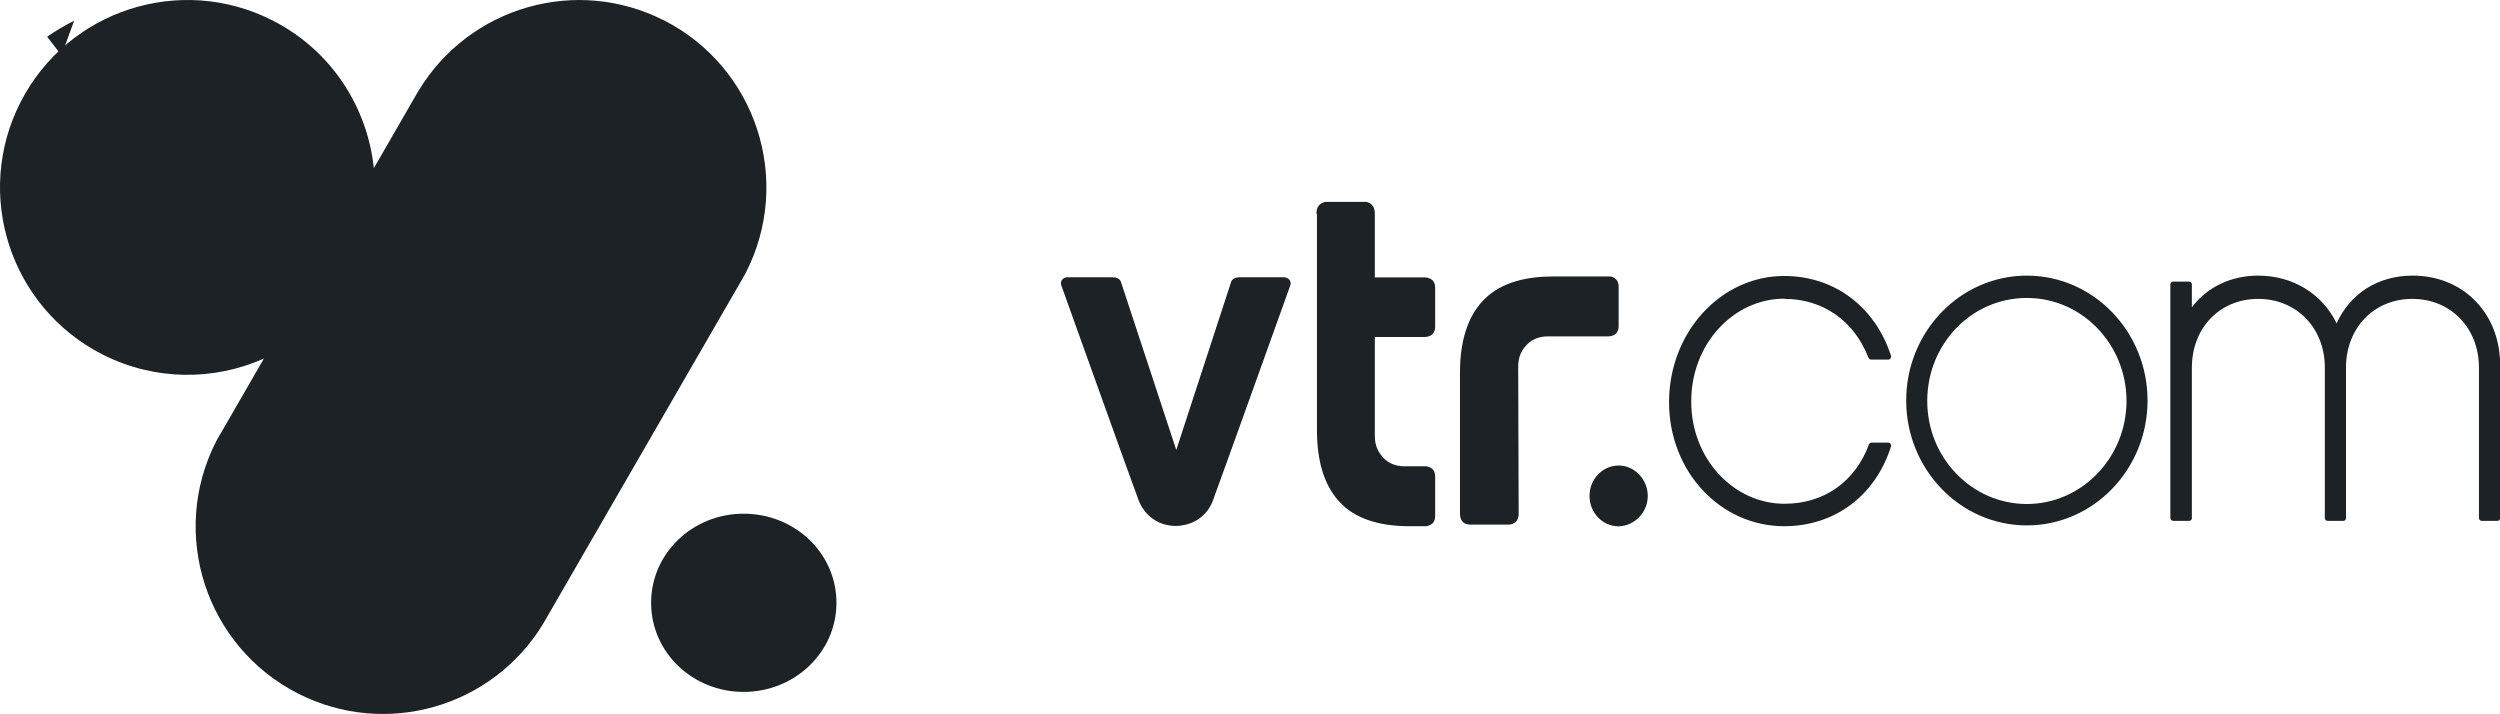
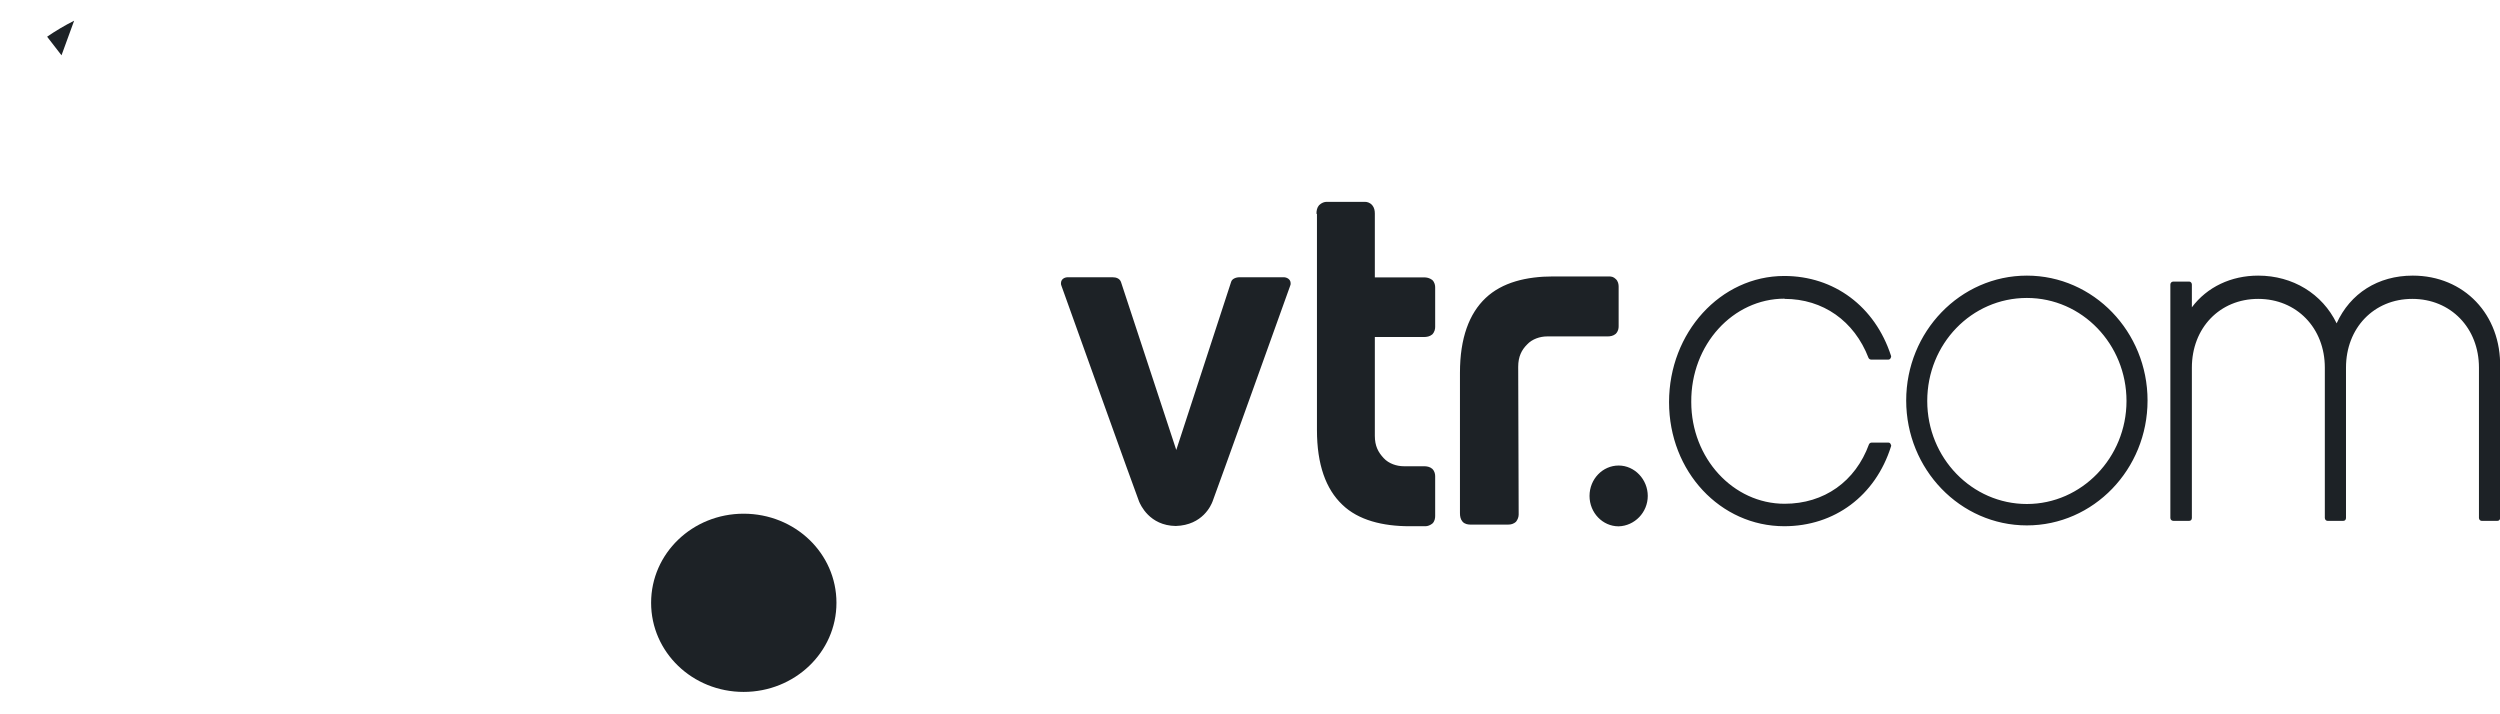
<svg xmlns="http://www.w3.org/2000/svg" id="Capa_2" viewBox="0 0 213.79 61.06">
  <g id="Capa_1-2">
    <path d="m100.55,44.98c2.31-.07,3.03-1.8,3.14-2.09.14-.32,6.64-18.45,6.64-18.45.04-.07.04-.14.04-.22,0-.36-.36-.51-.58-.51h-3.79c-.32,0-.65.14-.72.4-.07.22-4.69,14.37-4.69,14.37,0,0-4.66-14.15-4.73-14.37-.11-.29-.4-.4-.72-.4h-3.83c-.25,0-.58.14-.58.51,0,.07,0,.14.04.22,0,0,6.53,18.23,6.64,18.45.11.25.87,2.06,3.14,2.09Zm29.28-13.61c0-.87.29-1.44.76-1.91.43-.47,1.12-.69,1.7-.69h5.16c.25,0,.51-.04.72-.22.22-.22.25-.47.25-.65v-3.39c0-.18-.04-.47-.25-.65-.18-.18-.36-.22-.58-.22h-4.76c-2.31,0-4.37.51-5.78,1.84s-2.2,3.43-2.2,6.39v12.02c0,.25.04.51.22.72s.47.25.65.25h3.28c.18,0,.43-.04.65-.25.14-.18.22-.4.22-.61h0l-.04-12.63Zm-17.25-13.1c0-.25.04-.51.22-.72.22-.22.47-.29.65-.29h3.25c.18,0,.43.04.65.29.18.22.22.47.22.72v5.45h4.19c.25,0,.47.04.72.22.22.22.25.47.25.65v3.36c0,.18-.04.43-.25.65-.22.18-.47.22-.72.22h-4.19v8.45c0,.87.29,1.41.76,1.91.43.47,1.12.69,1.7.69h1.73c.25,0,.51.04.72.22.22.22.25.47.25.65v3.39c0,.18-.04.47-.25.65-.18.14-.4.22-.58.22h-1.37c-2.27,0-4.37-.51-5.74-1.84-1.41-1.34-2.17-3.43-2.17-6.39v-18.48h-.04Zm40.03,7.29c3.28,0,5.96,1.88,7.18,5.05.04.07.11.14.22.14h1.48c.07,0,.14-.04.18-.11.04-.07.07-.14.04-.22-1.37-4.22-4.87-6.82-9.13-6.82-5.45,0-9.85,4.84-9.85,10.79s4.4,10.61,9.85,10.61c4.3,0,7.8-2.6,9.13-6.82.04-.07,0-.14-.04-.22s-.11-.11-.18-.11h-1.44c-.11,0-.18.07-.22.14-1.16,3.18-3.83,5.09-7.22,5.09-4.4,0-7.98-3.9-7.98-8.7-.04-4.91,3.57-8.84,7.98-8.84Zm53.71-1.99c-2.96,0-5.34,1.52-6.5,4.08-1.23-2.53-3.75-4.08-6.71-4.08-2.31,0-4.37.97-5.67,2.71v-1.95c0-.14-.11-.25-.22-.25h-1.37c-.14,0-.25.11-.25.25v19.96c0,.14.11.25.25.25h1.37c.14,0,.22-.11.22-.25v-12.85c0-3.39,2.38-5.88,5.67-5.88s5.7,2.49,5.7,5.88v12.85c0,.14.11.25.22.25h1.37c.14,0,.22-.11.22-.25v-12.85c0-3.39,2.38-5.88,5.67-5.88s5.7,2.49,5.7,5.88v12.85c0,.14.11.25.22.25h1.37c.14,0,.22-.11.22-.25v-12.85c.11-4.55-3.1-7.87-7.47-7.87Zm-32.99,0c-5.7,0-10.32,4.8-10.32,10.68s4.62,10.68,10.32,10.68,10.32-4.8,10.32-10.68-4.62-10.68-10.32-10.68Zm0,19.53c-4.69,0-8.52-3.93-8.52-8.81s3.79-8.81,8.52-8.81,8.52,3.97,8.52,8.81-3.83,8.81-8.52,8.81Zm-32.42-.69c0-1.41-1.12-2.6-2.49-2.6s-2.49,1.16-2.49,2.6,1.12,2.6,2.49,2.6c1.37-.04,2.49-1.19,2.49-2.6Z" fill="#1d2226" />
    <path d="m6.34,1.77c-.79.4-1.59.87-2.31,1.37.4.51.79,1.01,1.23,1.59l1.08-2.96Z" fill="#1d2226" />
-     <path d="m63.59,43.93c-4.37,0-7.91,3.39-7.91,7.62s3.54,7.62,7.91,7.62,7.94-3.39,7.94-7.62-3.54-7.62-7.94-7.62Z" fill="#1d2226" />
-     <path d="m56.79,1.75c-7.52-3.83-16.63-1.15-20.95,5.94h-.01s-3.86,6.69-3.86,6.69c-.55-5.22-3.63-10.07-8.66-12.63C15.42-2.27,5.77.87,1.75,8.75c-4.02,7.88-.88,17.54,7.01,21.56,4.49,2.28,9.55,2.25,13.81.35l-3.5,6.06h0c-.2.34-.4.67-.59,1.03-4.02,7.89-.88,17.54,7.01,21.56,7.51,3.82,16.6,1.16,20.93-5.92h0s16.85-29.17,16.85-29.17h0c.17-.31.36-.6.52-.92,4.02-7.89.88-17.54-7.01-21.56" fill="#1d2226" />
+     <path d="m63.59,43.93c-4.37,0-7.91,3.39-7.91,7.62s3.54,7.62,7.91,7.62,7.94-3.39,7.94-7.62-3.54-7.62-7.94-7.62" fill="#1d2226" />
  </g>
</svg>